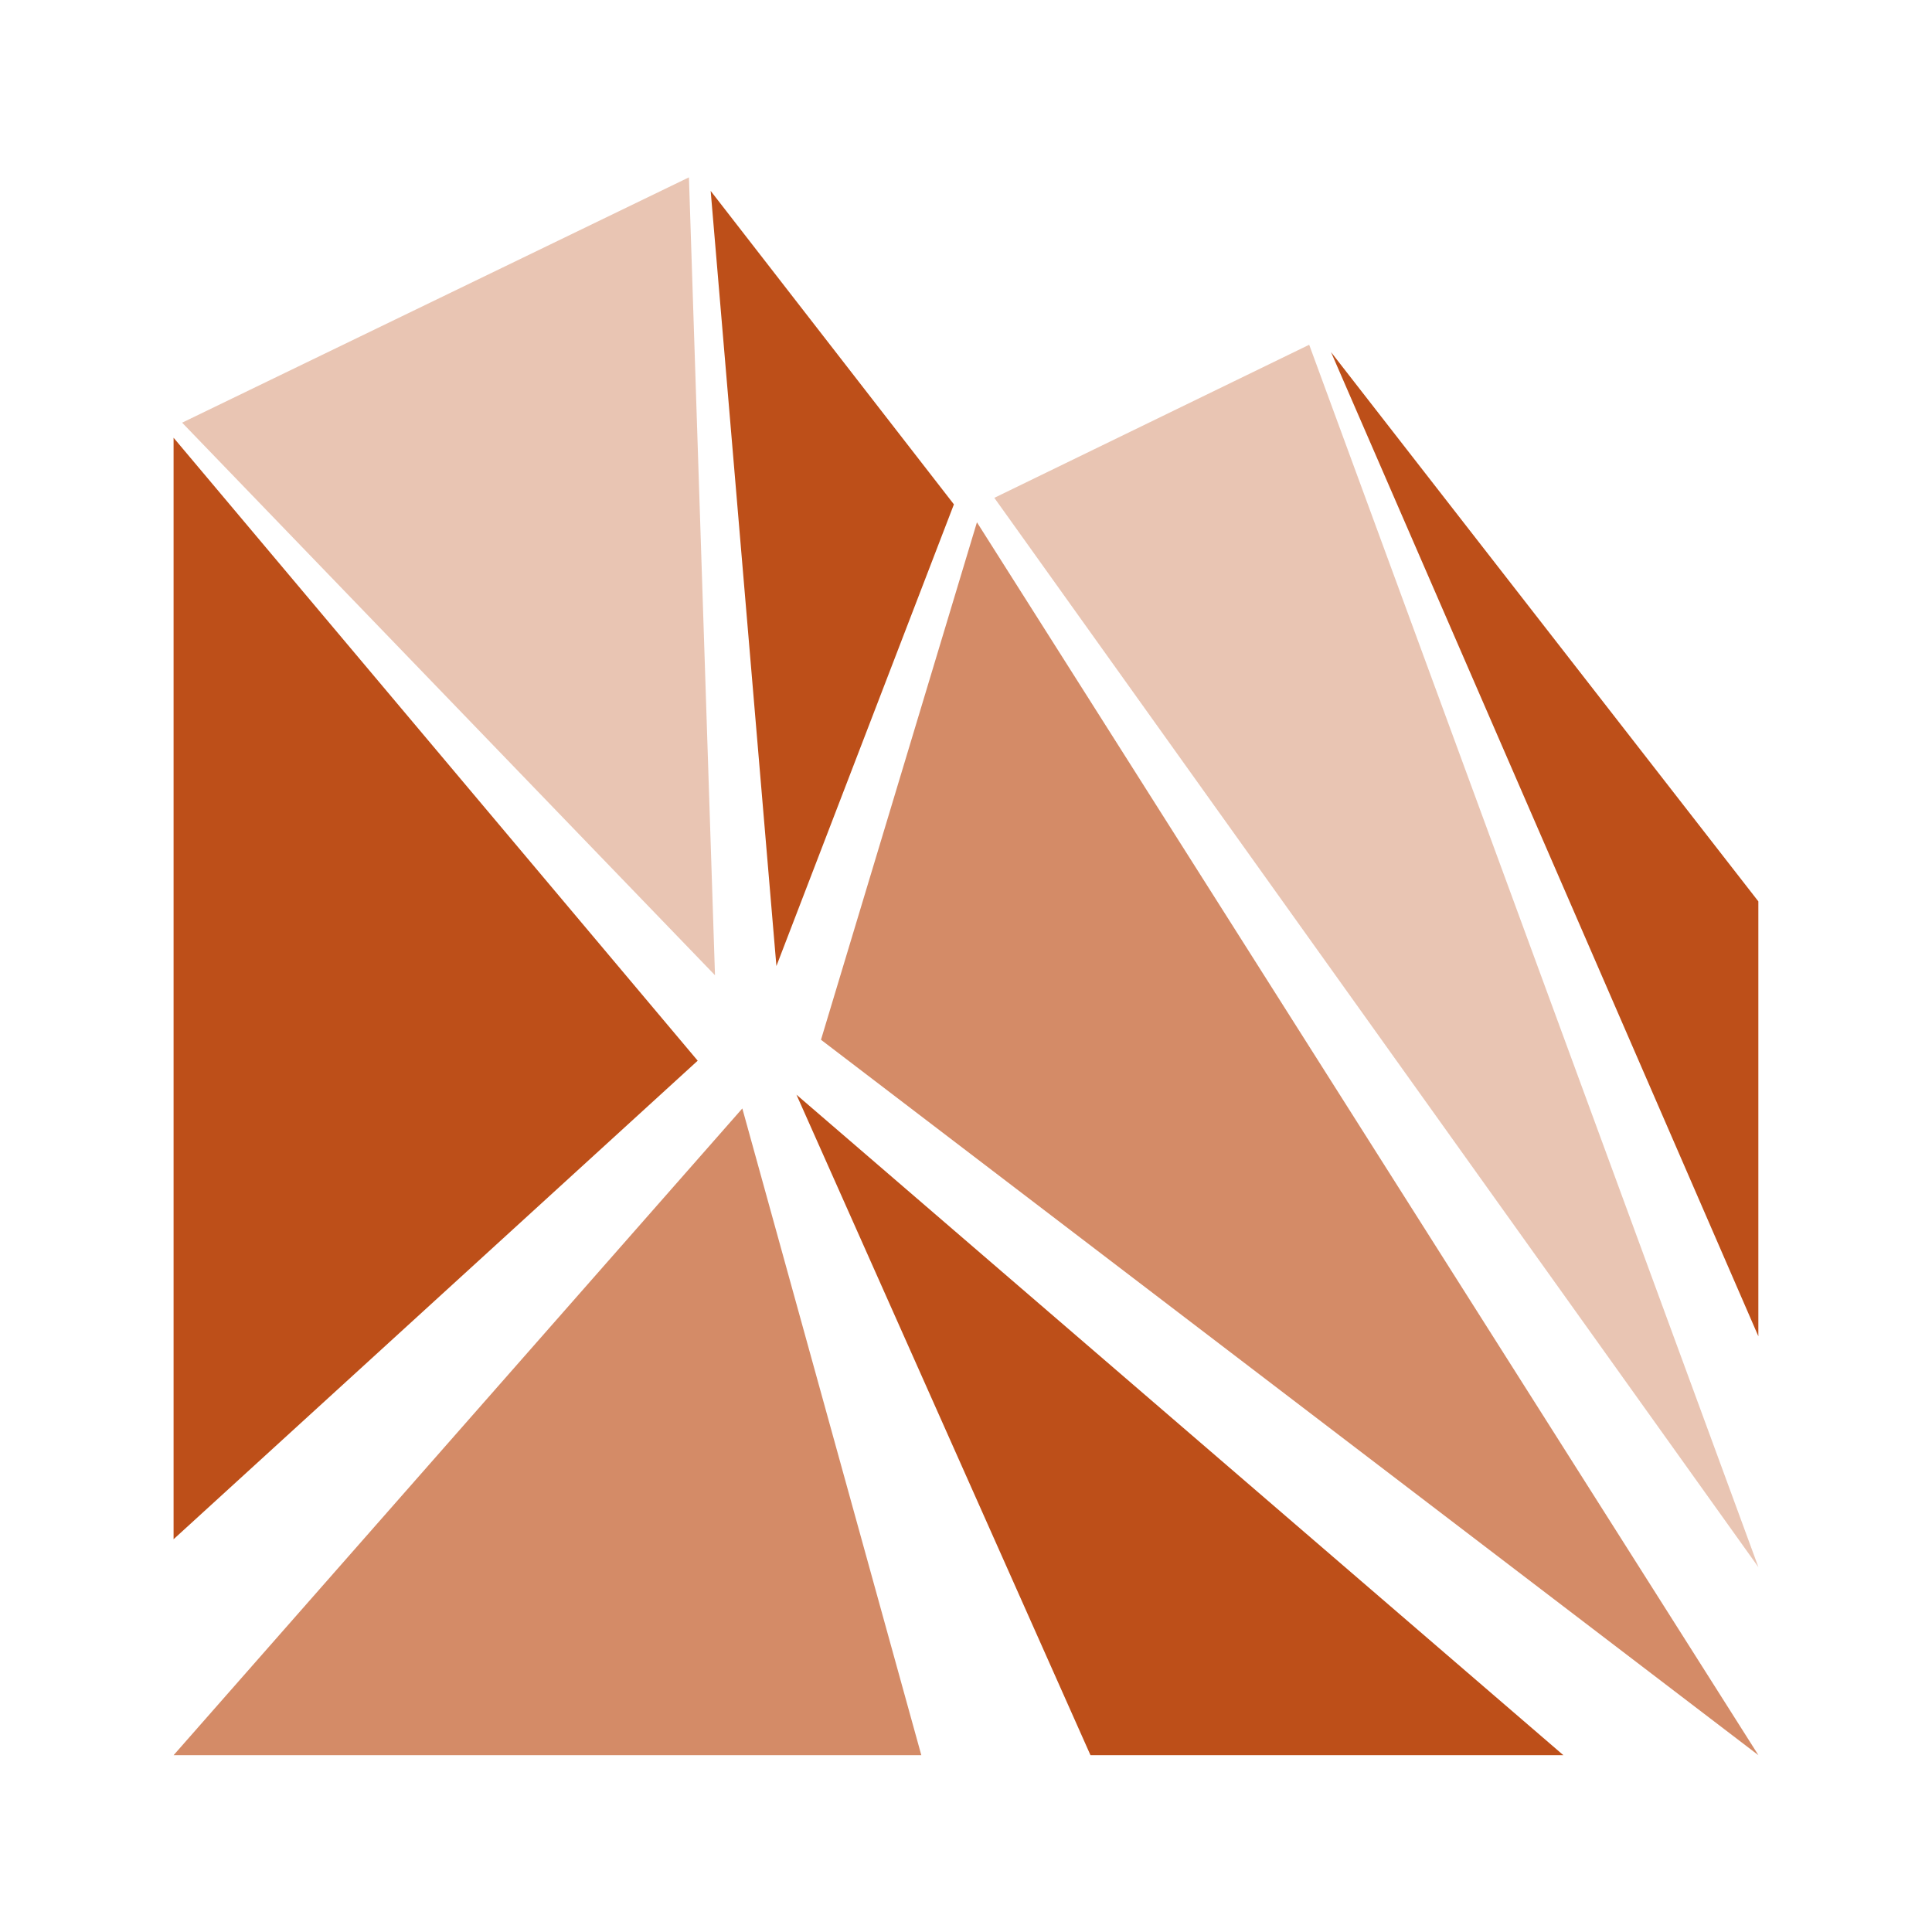
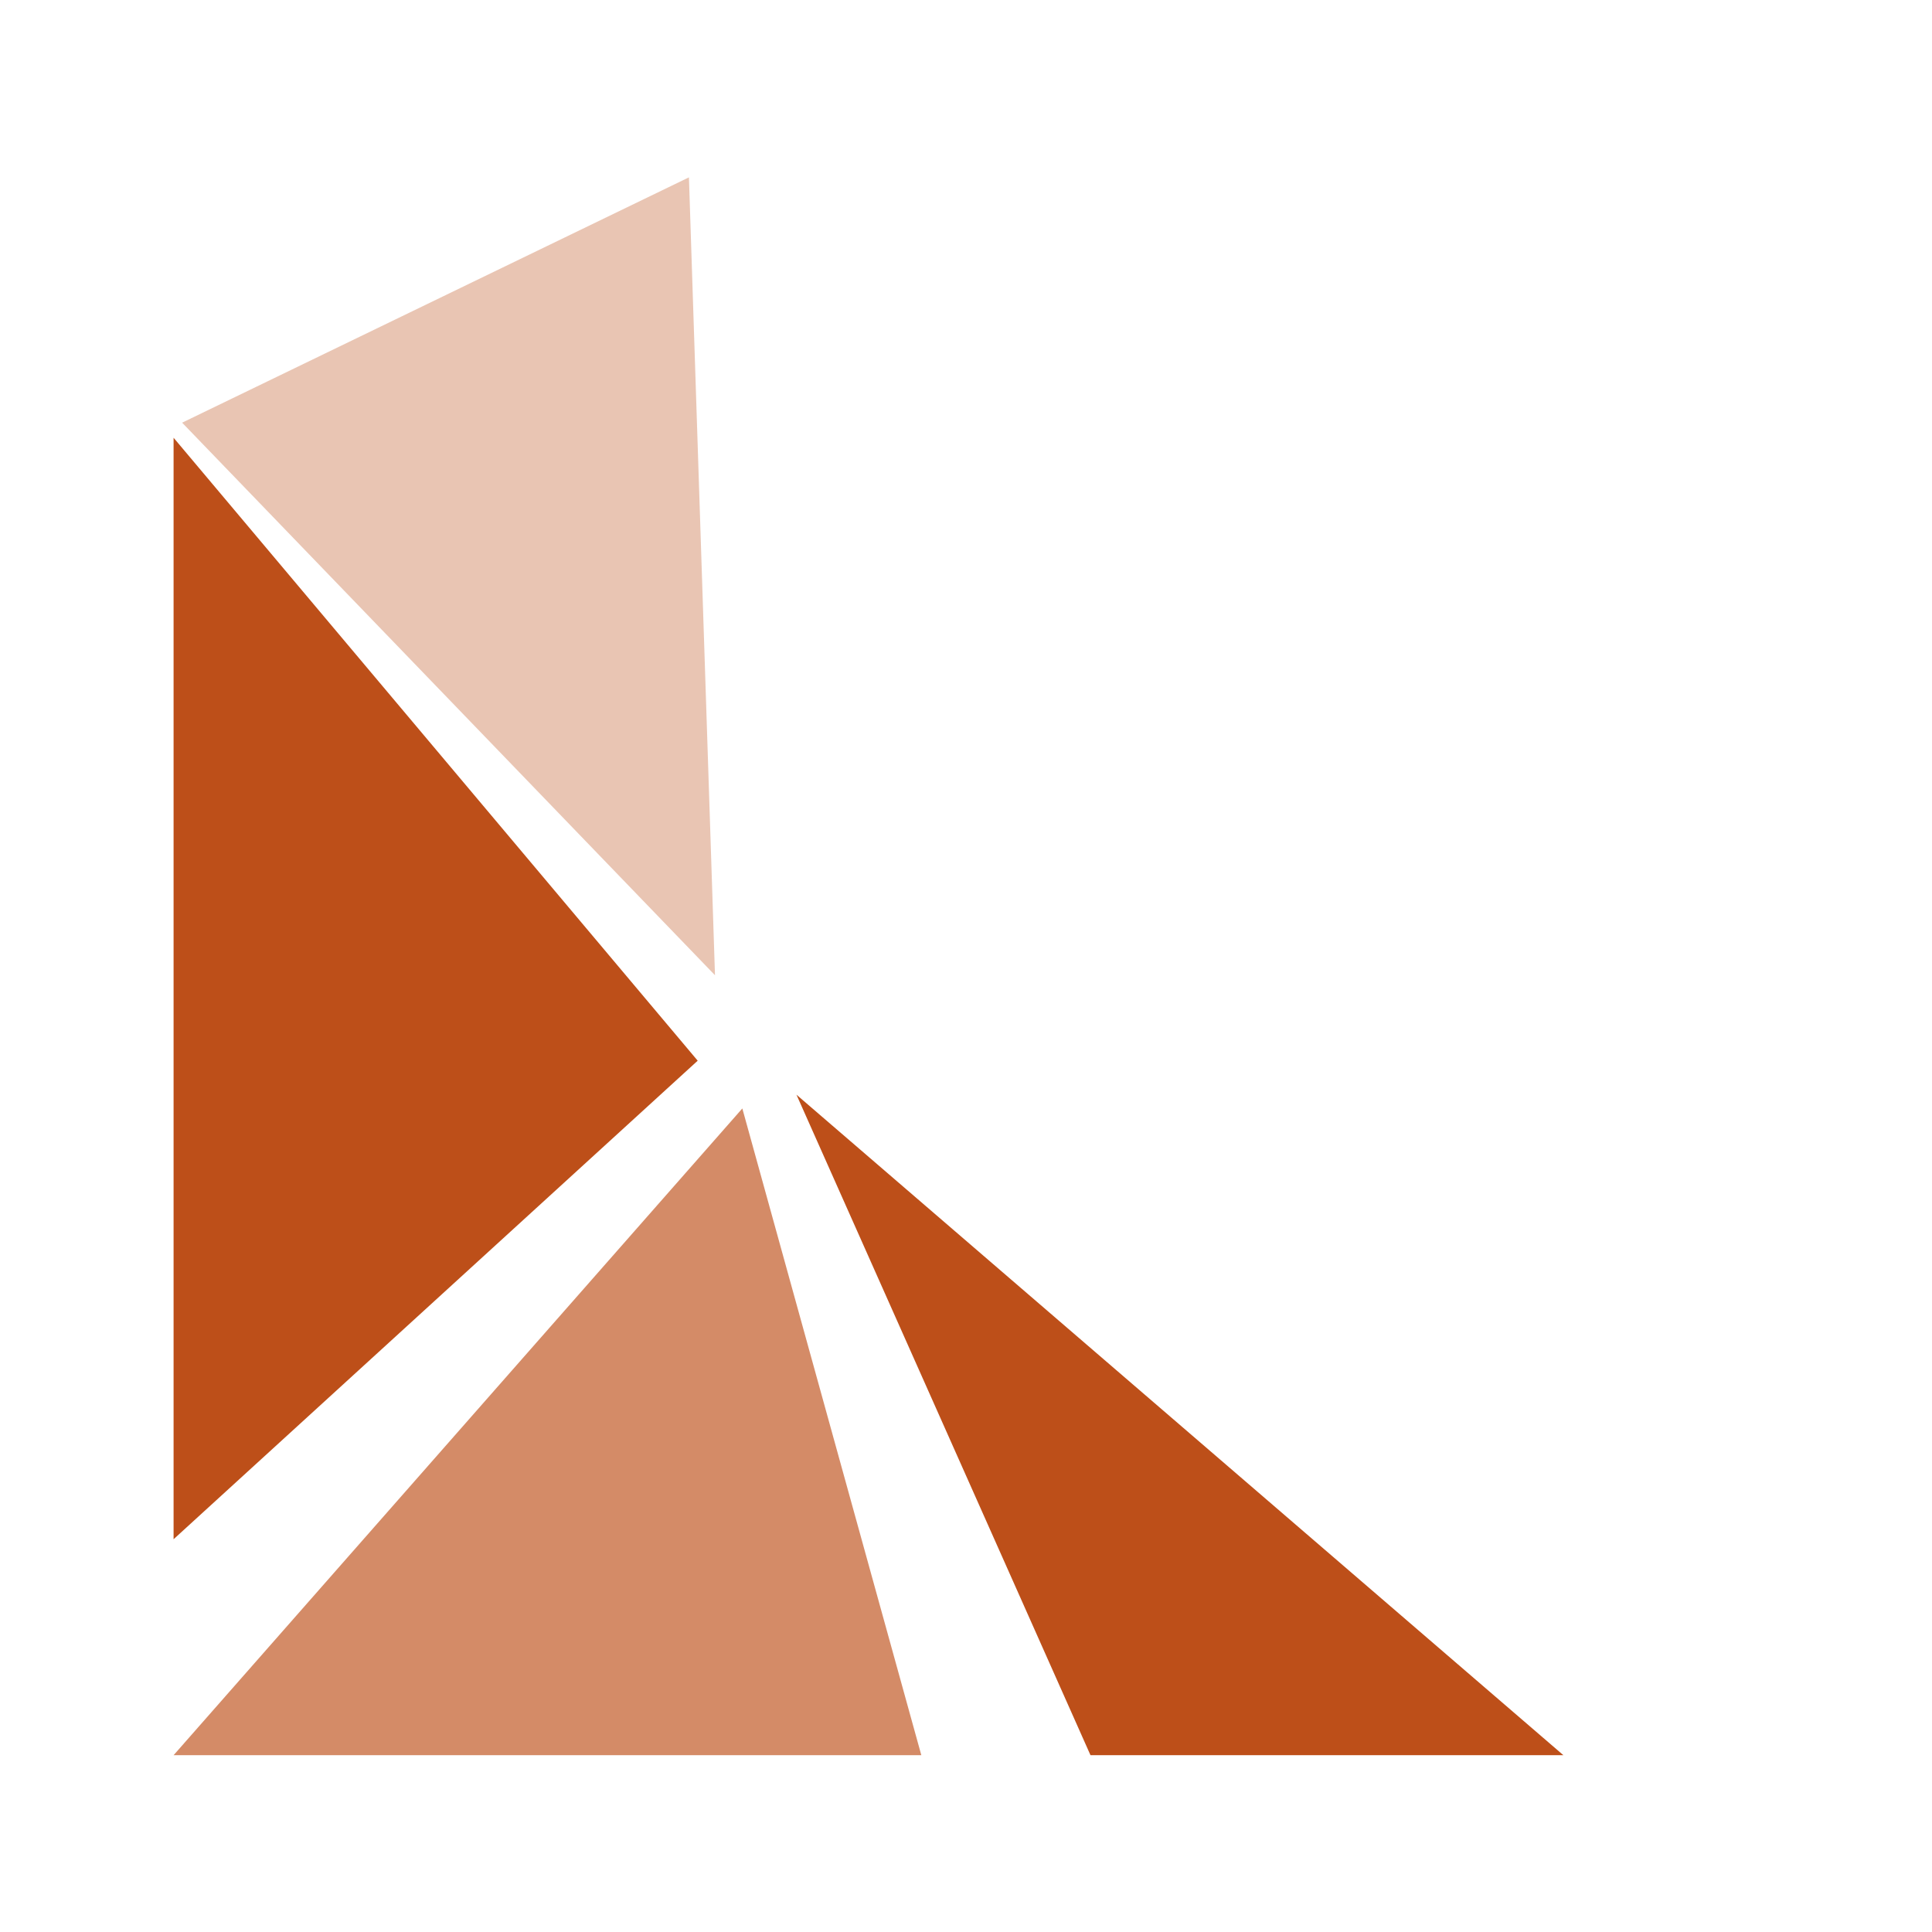
<svg xmlns="http://www.w3.org/2000/svg" width="512" height="512" viewBox="0 0 512 512" fill="none">
  <rect width="512" height="512" fill="white" />
  <path d="M288.99 465.145L211.07 290.104L414.315 465.145H288.99Z" fill="#BD4F19" />
  <path d="M46 407.912V116.008L184.896 281.095L46 407.912Z" fill="#BD4F19" />
  <path opacity="0.66" d="M244.161 465.148H46L196.725 293.751L244.161 465.148Z" fill="#BD4F19" />
  <path opacity="0.33" d="M48.266 112.013L189.48 258.45L182.575 47L48.266 112.013Z" fill="#BD4F19" />
-   <path d="M188.336 50.594L252.795 133.662L205.756 256.012L188.336 50.594Z" fill="#BD4F19" />
-   <path opacity="0.66" d="M217.57 275.548L258.898 138.411L466.003 465.149L217.57 275.548Z" fill="#BD4F19" />
-   <path opacity="0.33" d="M263.508 131.932L346.949 91.363L465.997 415.318L263.508 131.932Z" fill="#BD4F19" />
-   <path d="M352.734 93.311L465.982 354.126V238.877L352.734 93.311Z" fill="#BD4F19" />
</svg>